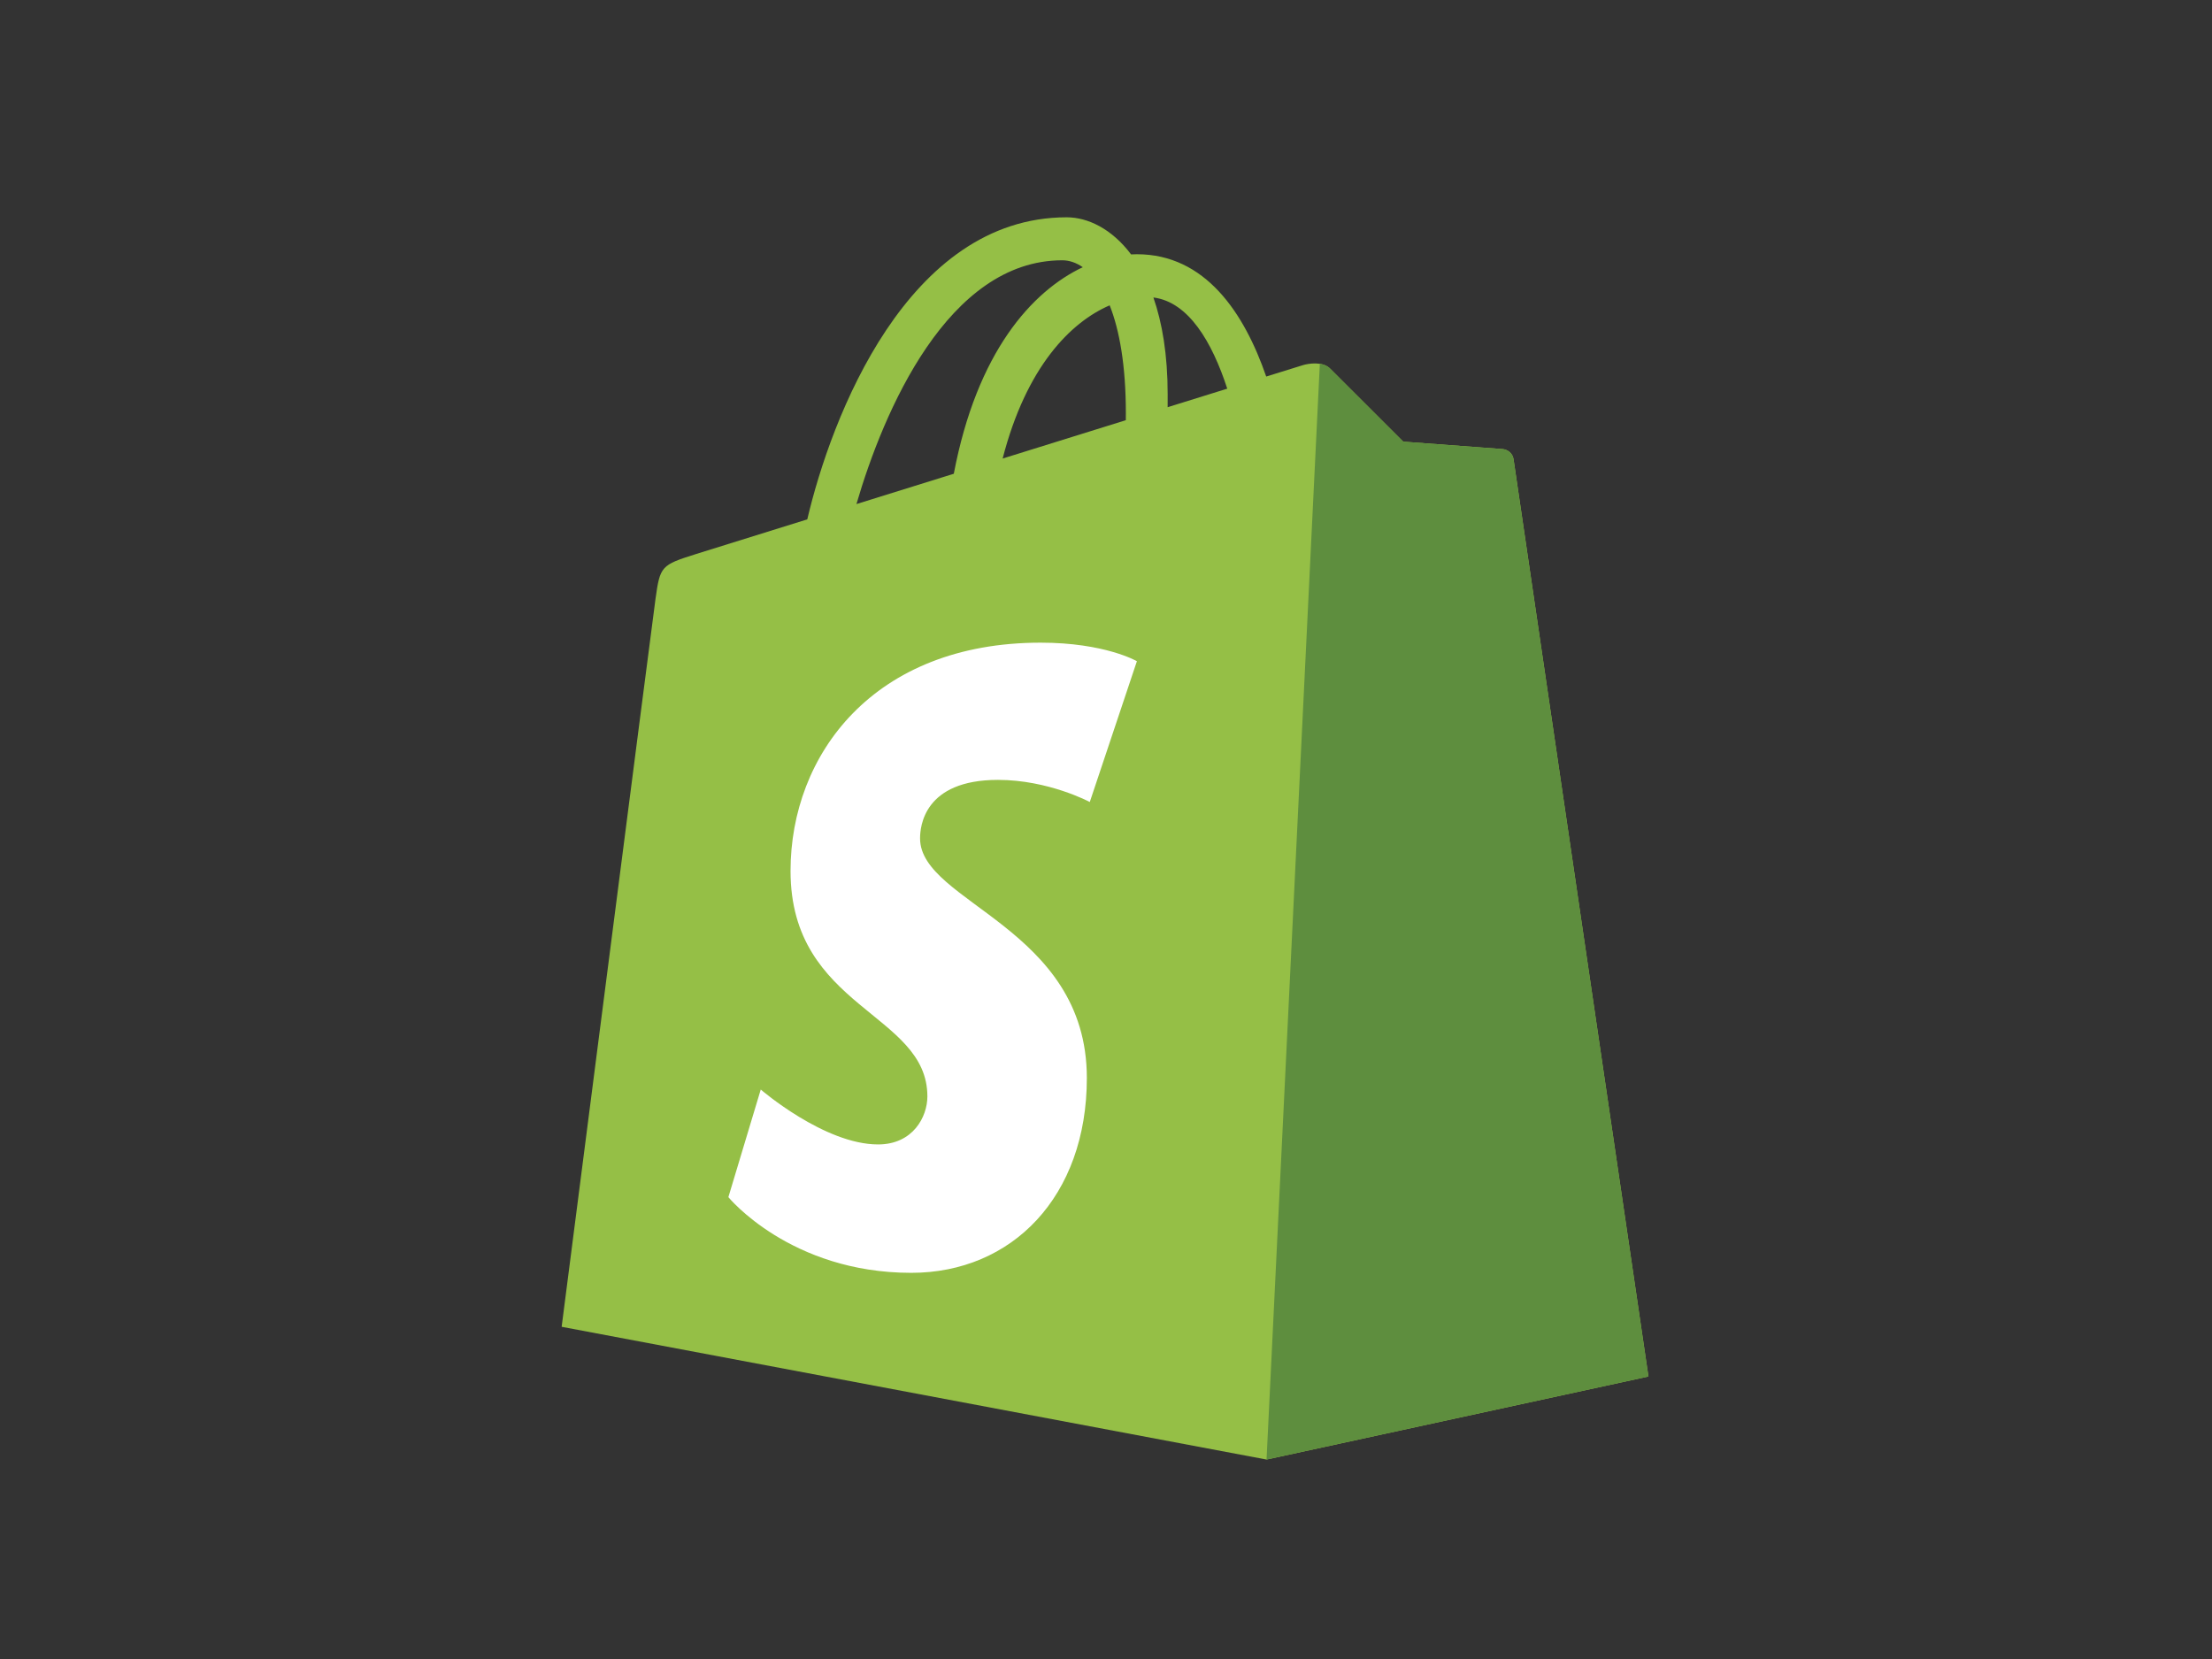
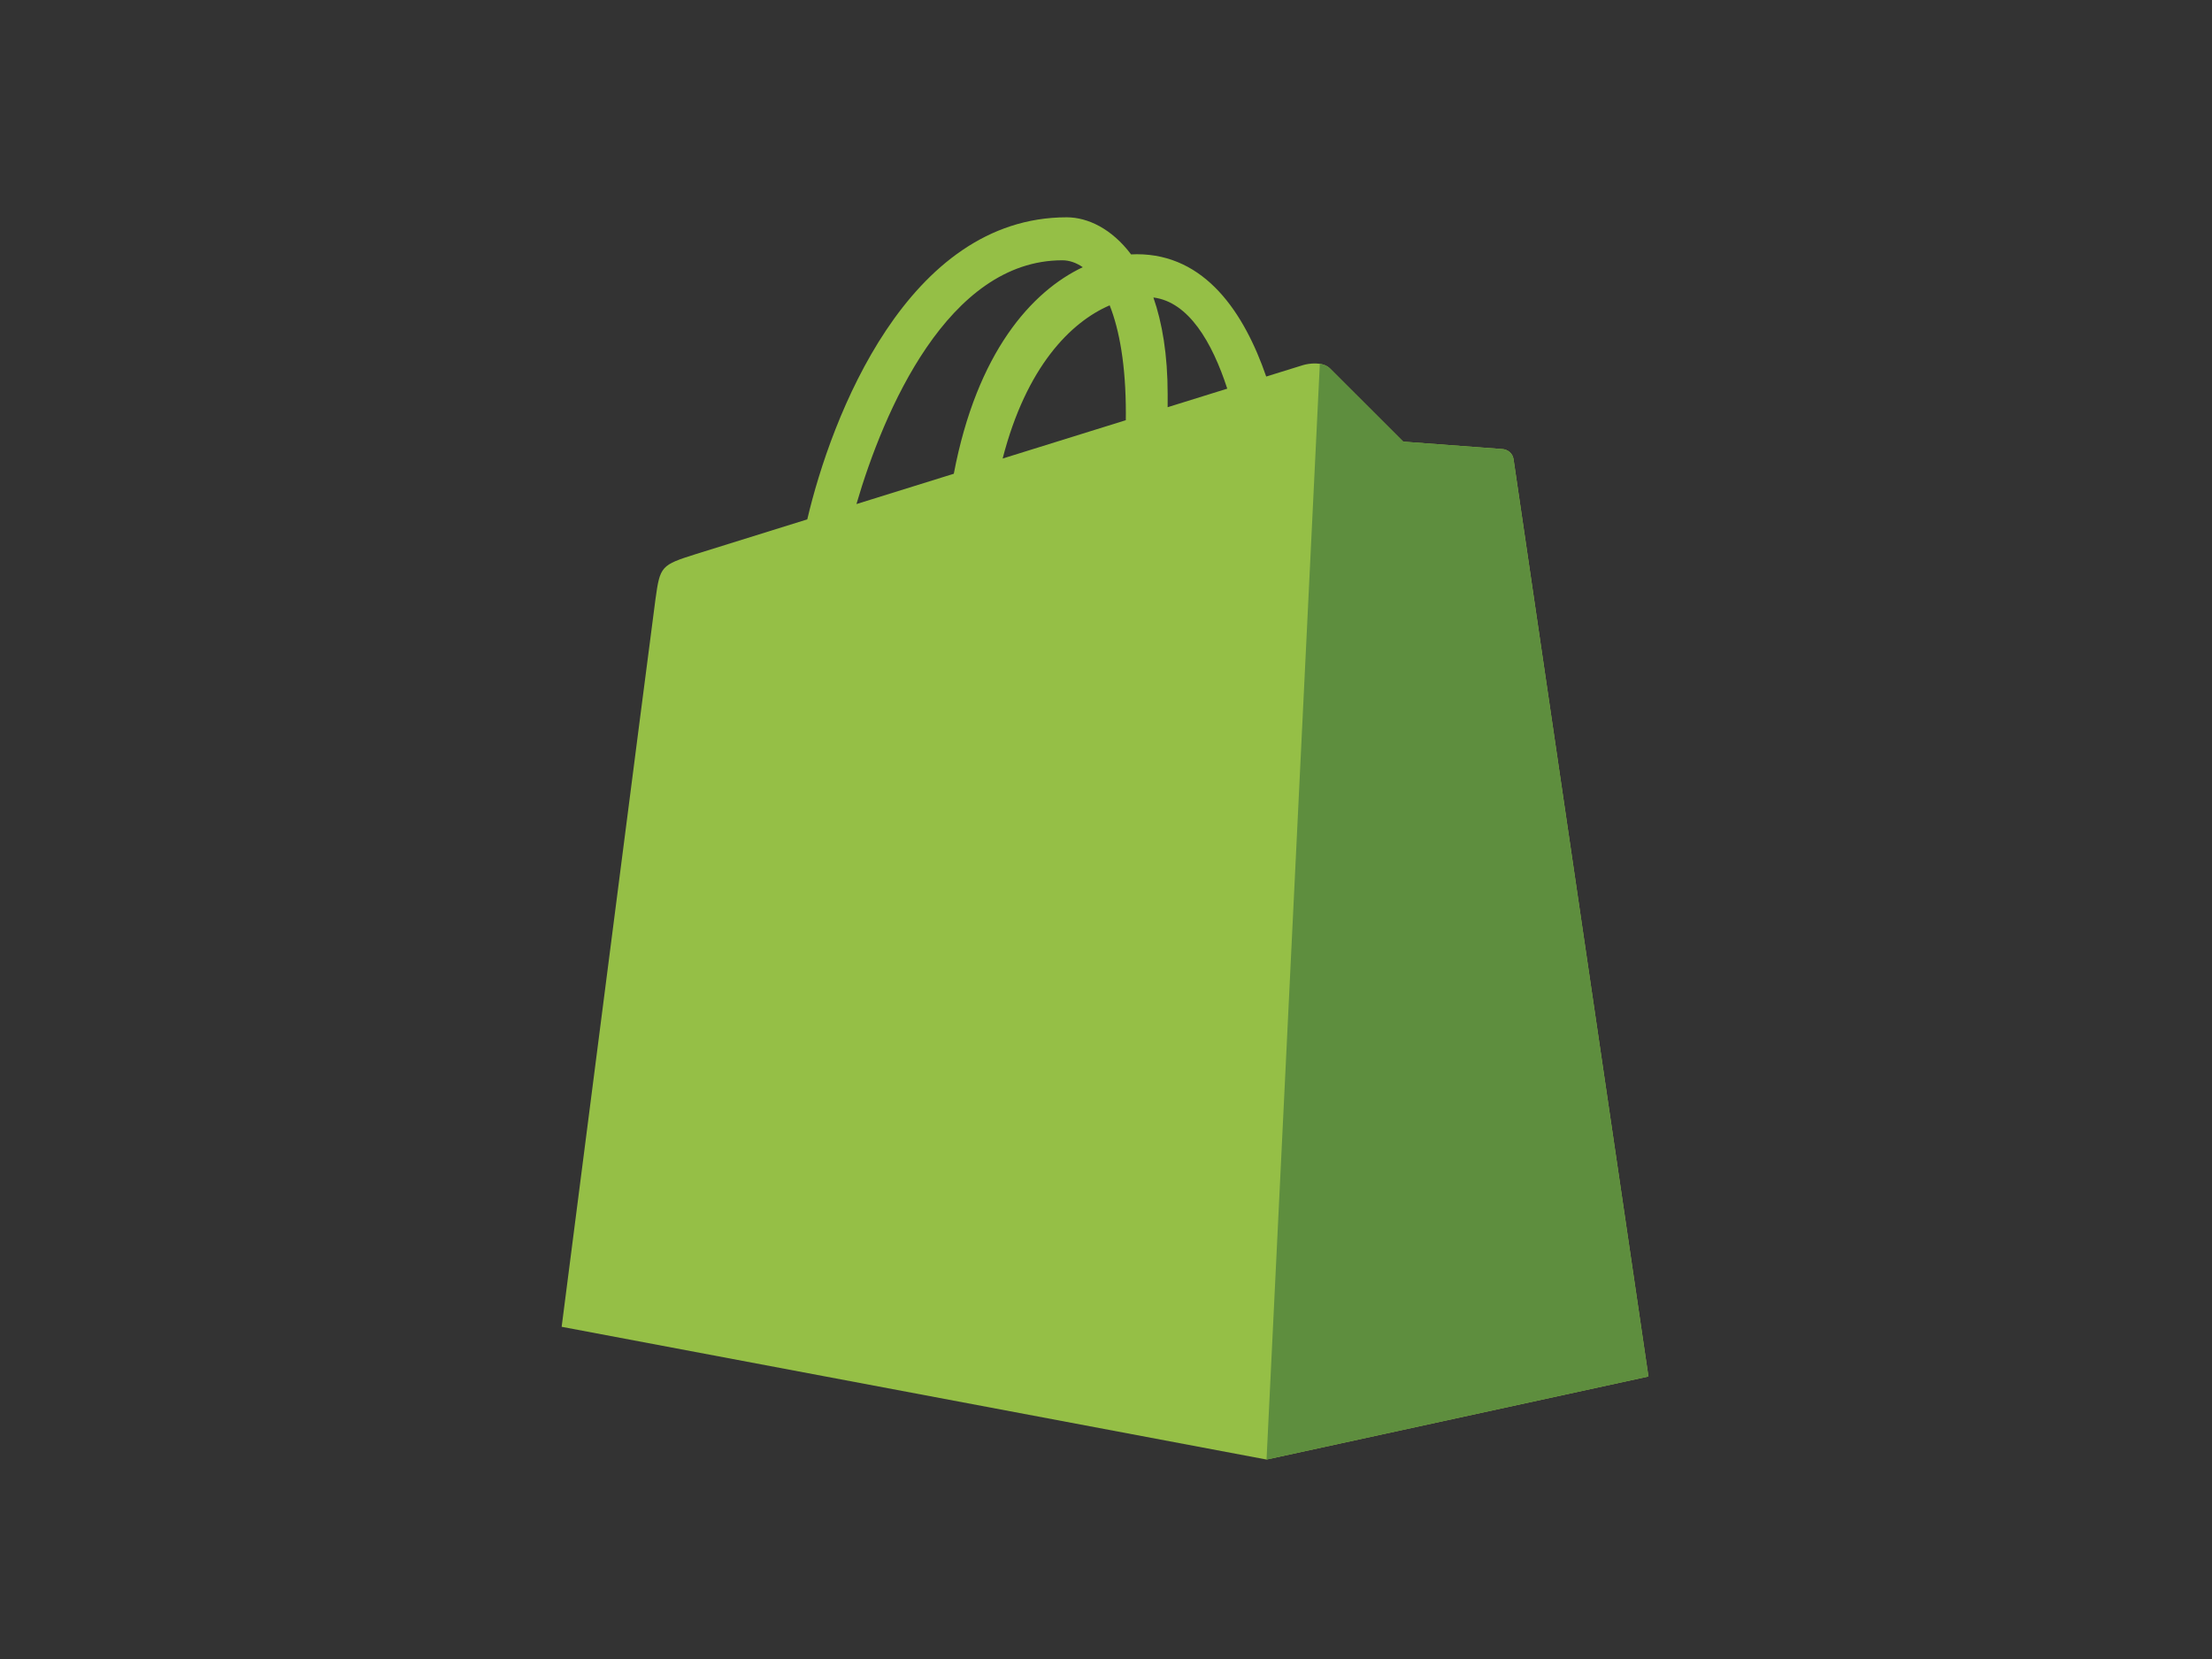
<svg xmlns="http://www.w3.org/2000/svg" width="88" height="66" viewBox="0 0 88 66" fill="none">
  <rect x="0" y="0" width="88" height="66" fill="#333333" stroke="none" />
  <g clip-path="url(#clip0_35093_53830)">
    <path d="M60.213 18.267C60.179 18.019 59.962 17.881 59.783 17.866C59.605 17.851 55.825 17.57 55.825 17.57C55.825 17.57 53.201 14.951 52.913 14.661C52.624 14.371 52.062 14.459 51.843 14.524C51.811 14.534 51.27 14.701 50.374 14.98C49.498 12.444 47.95 10.114 45.228 10.114C45.153 10.114 45.075 10.117 44.998 10.121C44.224 9.092 43.265 8.645 42.437 8.645C36.095 8.645 33.066 16.613 32.116 20.662C29.652 21.429 27.901 21.975 27.678 22.045C26.302 22.479 26.259 22.522 26.078 23.825C25.942 24.811 22.344 52.784 22.344 52.784L50.386 58.065L65.58 54.761C65.58 54.761 60.246 18.516 60.213 18.267ZM48.824 15.462L46.452 16.2C46.452 16.032 46.453 15.866 46.453 15.685C46.453 14.11 46.236 12.841 45.886 11.835C47.289 12.012 48.223 13.616 48.824 15.462ZM44.146 12.147C44.536 13.129 44.79 14.539 44.79 16.441C44.79 16.538 44.789 16.627 44.788 16.717C43.245 17.197 41.568 17.719 39.888 18.242C40.831 14.582 42.6 12.814 44.146 12.147ZM42.262 10.355C42.536 10.355 42.812 10.448 43.076 10.63C41.043 11.592 38.865 14.013 37.945 18.847L34.072 20.053C35.149 16.365 37.708 10.355 42.262 10.355Z" fill="#95BF46" />
    <path d="M59.783 17.866C59.604 17.852 55.825 17.57 55.825 17.57C55.825 17.57 53.2 14.951 52.912 14.661C52.804 14.553 52.659 14.498 52.507 14.474L50.387 58.065L65.58 54.762C65.58 54.762 60.246 18.516 60.212 18.267C60.178 18.019 59.962 17.882 59.783 17.866Z" fill="#5E8E3E" />
-     <path d="M45.229 26.305L43.355 31.906C43.355 31.906 41.714 31.026 39.702 31.026C36.752 31.026 36.603 32.886 36.603 33.355C36.603 35.914 43.238 36.894 43.238 42.886C43.238 47.601 40.263 50.637 36.252 50.637C31.438 50.637 28.977 47.626 28.977 47.626L30.265 43.345C30.265 43.345 32.796 45.529 34.931 45.529C36.326 45.529 36.894 44.425 36.894 43.618C36.894 40.281 31.45 40.132 31.45 34.648C31.45 30.033 34.746 25.567 41.399 25.567C43.962 25.567 45.229 26.305 45.229 26.305Z" fill="white" />
  </g>
  <defs>
    <clipPath id="clip0_35093_53830">
      <rect width="43.334" height="49.676" fill="white" transform="translate(22.334 8.513)" />
    </clipPath>
  </defs>
</svg>